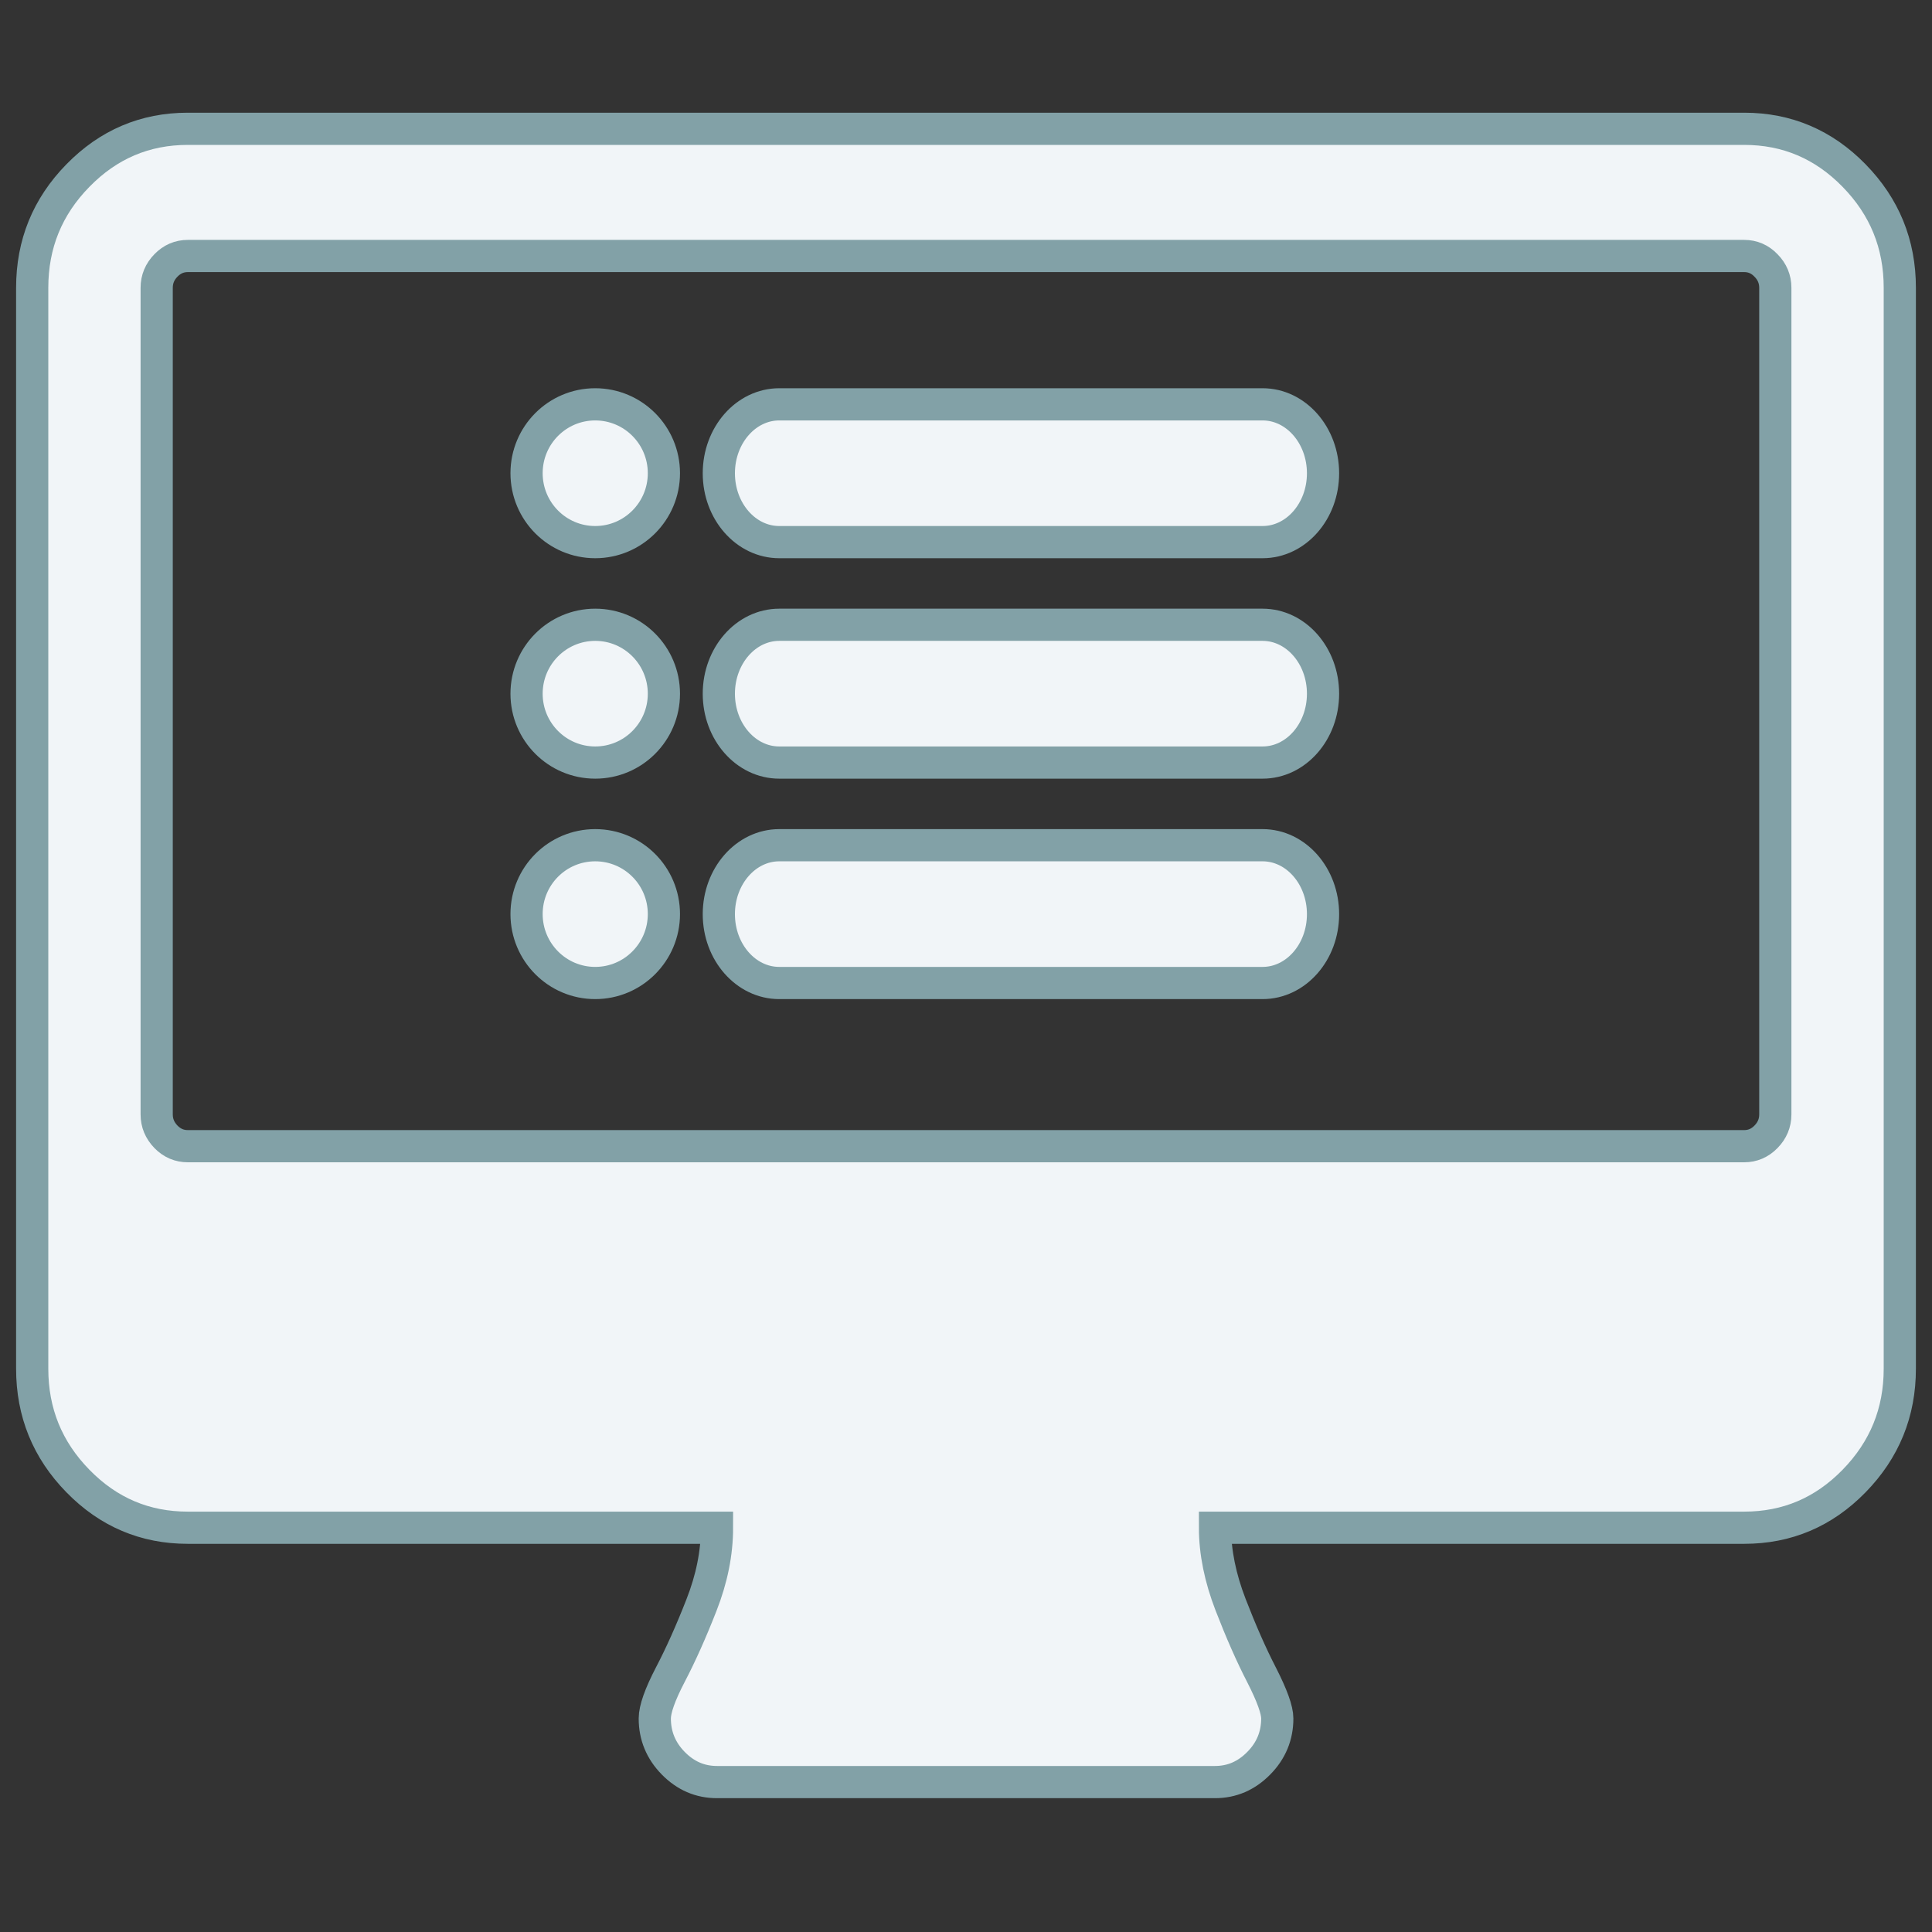
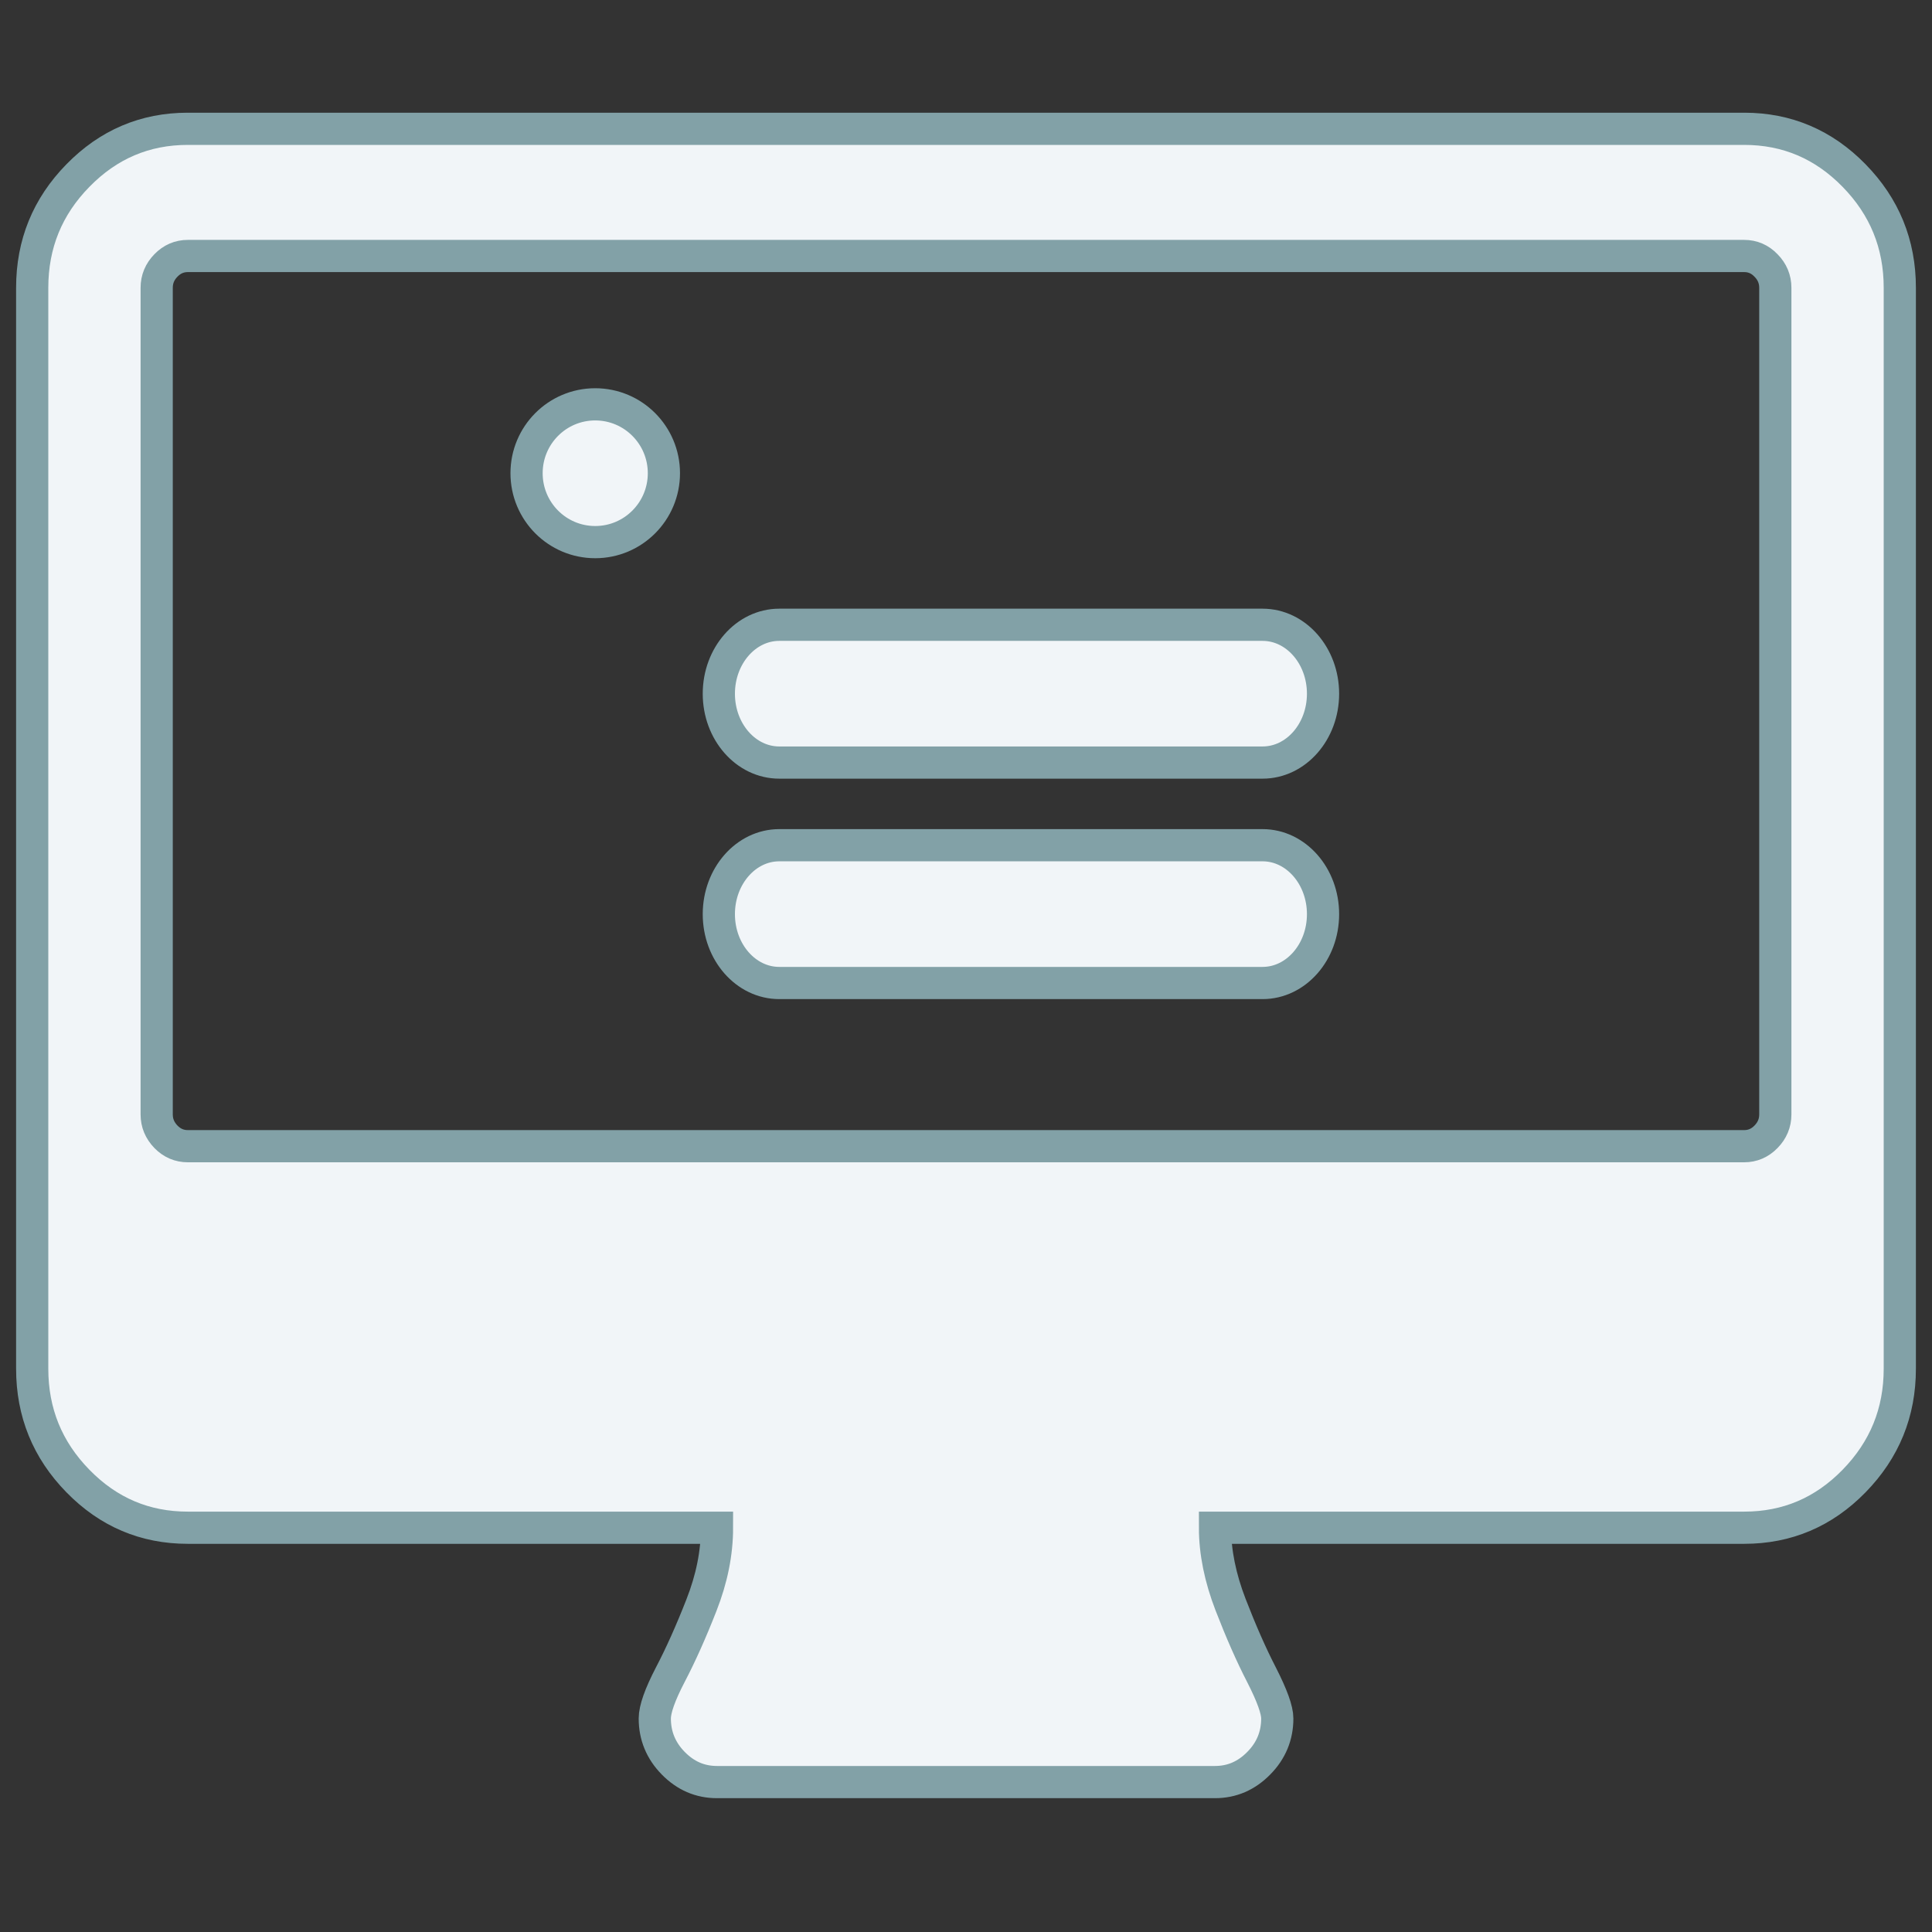
<svg xmlns="http://www.w3.org/2000/svg" width="60px" height="60px" viewBox="0 0 60 60" version="1.1">
  <rect x="0" y="0" width="60" height="60" fill="#333333" stroke="none" />
  <title>i16g</title>
  <desc>Created with Sketch.</desc>
  <g id="i16g" stroke="none" stroke-width="1" fill="none" fill-rule="evenodd">
    <g id="Group-11-Copy-5" transform="translate(1, 4)" fill="#F1F5F8" stroke="#82A1A7">
      <path d="M38.21,22.249 L23.201,22.249 C22.165,22.249 21.324,23.209 21.324,24.39 C21.324,25.571 22.165,26.528 23.201,26.528 L38.21,26.528 C39.247,26.528 40.088,25.571 40.088,24.39 C40.088,23.209 39.247,22.249 38.21,22.249 Z" id="Stroke-13" />
      <path d="M38.21,15.403 L23.201,15.403 C22.165,15.403 21.324,16.363 21.324,17.544 C21.324,18.725 22.165,19.682 23.201,19.682 L38.21,19.682 C39.247,19.682 40.088,18.725 40.088,17.544 C40.088,16.363 39.247,15.403 38.21,15.403 Z" id="Stroke-15" />
-       <path d="M38.21,8.557 L23.201,8.557 C22.165,8.557 21.324,9.517 21.324,10.698 C21.324,11.879 22.165,12.836 23.201,12.836 L38.21,12.836 C39.247,12.836 40.088,11.879 40.088,10.698 C40.088,9.517 39.247,8.557 38.21,8.557 Z" id="Stroke-17" />
      <path d="M17.485,8.557 C16.306,8.557 15.353,9.515 15.353,10.696 C15.353,11.878 16.306,12.836 17.485,12.836 C18.663,12.836 19.618,11.878 19.618,10.696 C19.618,9.515 18.663,8.557 17.485,8.557 Z" id="Stroke-19" />
-       <path d="M17.486,19.682 C18.664,19.682 19.618,18.724 19.618,17.544 C19.618,16.363 18.664,15.403 17.486,15.403 C16.306,15.403 15.353,16.363 15.353,17.544 C15.353,18.724 16.306,19.682 17.486,19.682 Z" id="Stroke-21" />
-       <path d="M17.485,22.249 C16.306,22.249 15.353,23.205 15.353,24.387 C15.353,25.568 16.306,26.528 17.485,26.528 C18.663,26.528 19.618,25.568 19.618,24.387 C19.618,23.205 18.663,22.249 17.485,22.249 Z" id="Stroke-23" />
      <path d="M54.134,30.61 C54.134,30.877 54.037,31.108 53.845,31.304 C53.655,31.499 53.429,31.596 53.167,31.596 L4.833,31.596 C4.571,31.596 4.343,31.499 4.153,31.304 C3.963,31.106 3.866,30.877 3.866,30.61 L3.866,4.936 C3.866,4.671 3.963,4.438 4.153,4.244 C4.343,4.048 4.571,3.95 4.833,3.95 L53.167,3.95 C53.431,3.95 53.657,4.048 53.845,4.244 C54.037,4.438 54.134,4.671 54.134,4.936 L54.134,30.61 Z M56.579,1.451 C55.634,0.484 54.497,0 53.167,0 L4.833,0 C3.503,0 2.366,0.484 1.421,1.451 C0.472,2.418 0,3.58 0,4.936 L0,38.507 C0,39.865 0.472,41.027 1.421,41.996 C2.366,42.964 3.503,43.445 4.833,43.445 L21.267,43.445 C21.267,44.229 21.106,45.03 20.783,45.852 C20.462,46.673 20.139,47.394 19.816,48.011 C19.495,48.628 19.335,49.082 19.335,49.369 C19.335,49.903 19.525,50.367 19.907,50.757 C20.29,51.148 20.741,51.344 21.267,51.344 L36.733,51.344 C37.257,51.344 37.71,51.148 38.093,50.757 C38.477,50.369 38.667,49.903 38.667,49.369 C38.667,49.102 38.505,48.655 38.184,48.025 C37.861,47.4 37.54,46.669 37.217,45.835 C36.896,45.004 36.733,44.206 36.733,43.445 L53.167,43.445 C54.497,43.445 55.634,42.964 56.579,41.996 C57.526,41.027 58,39.867 58,38.507 L58,4.936 C58,3.58 57.526,2.418 56.579,1.451 Z" id="Stroke-25" />
    </g>
  </g>
</svg>